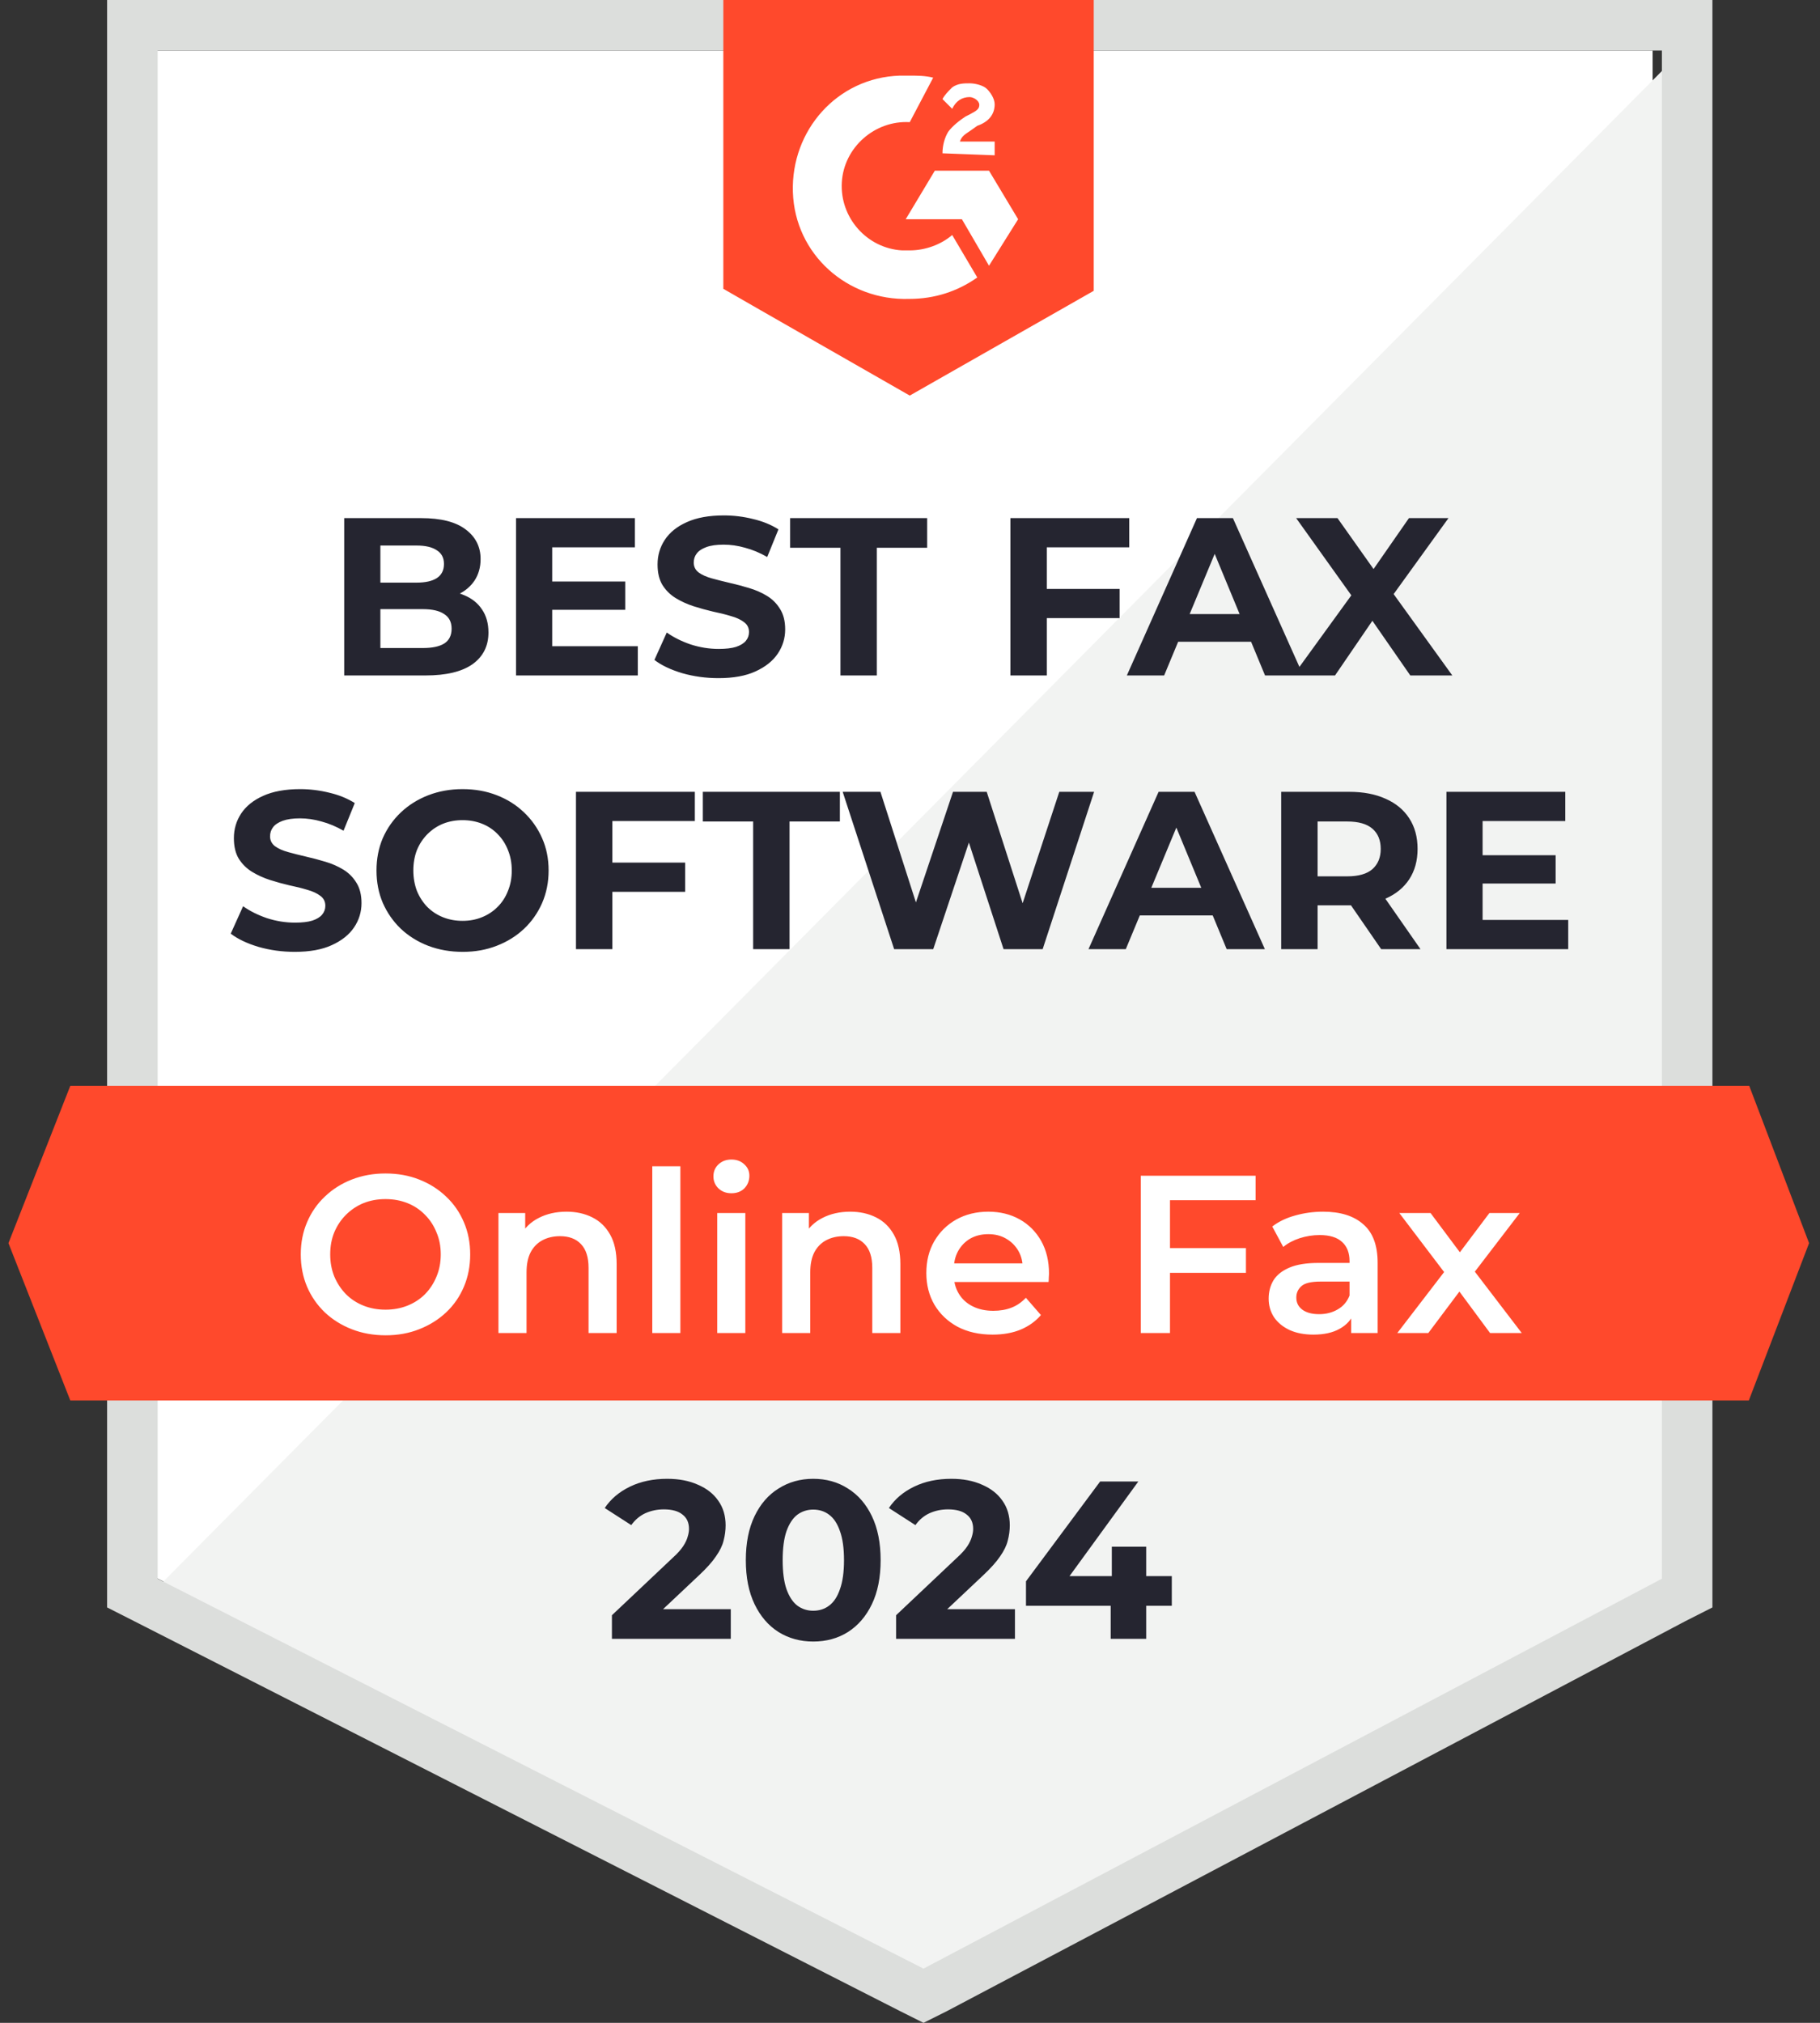
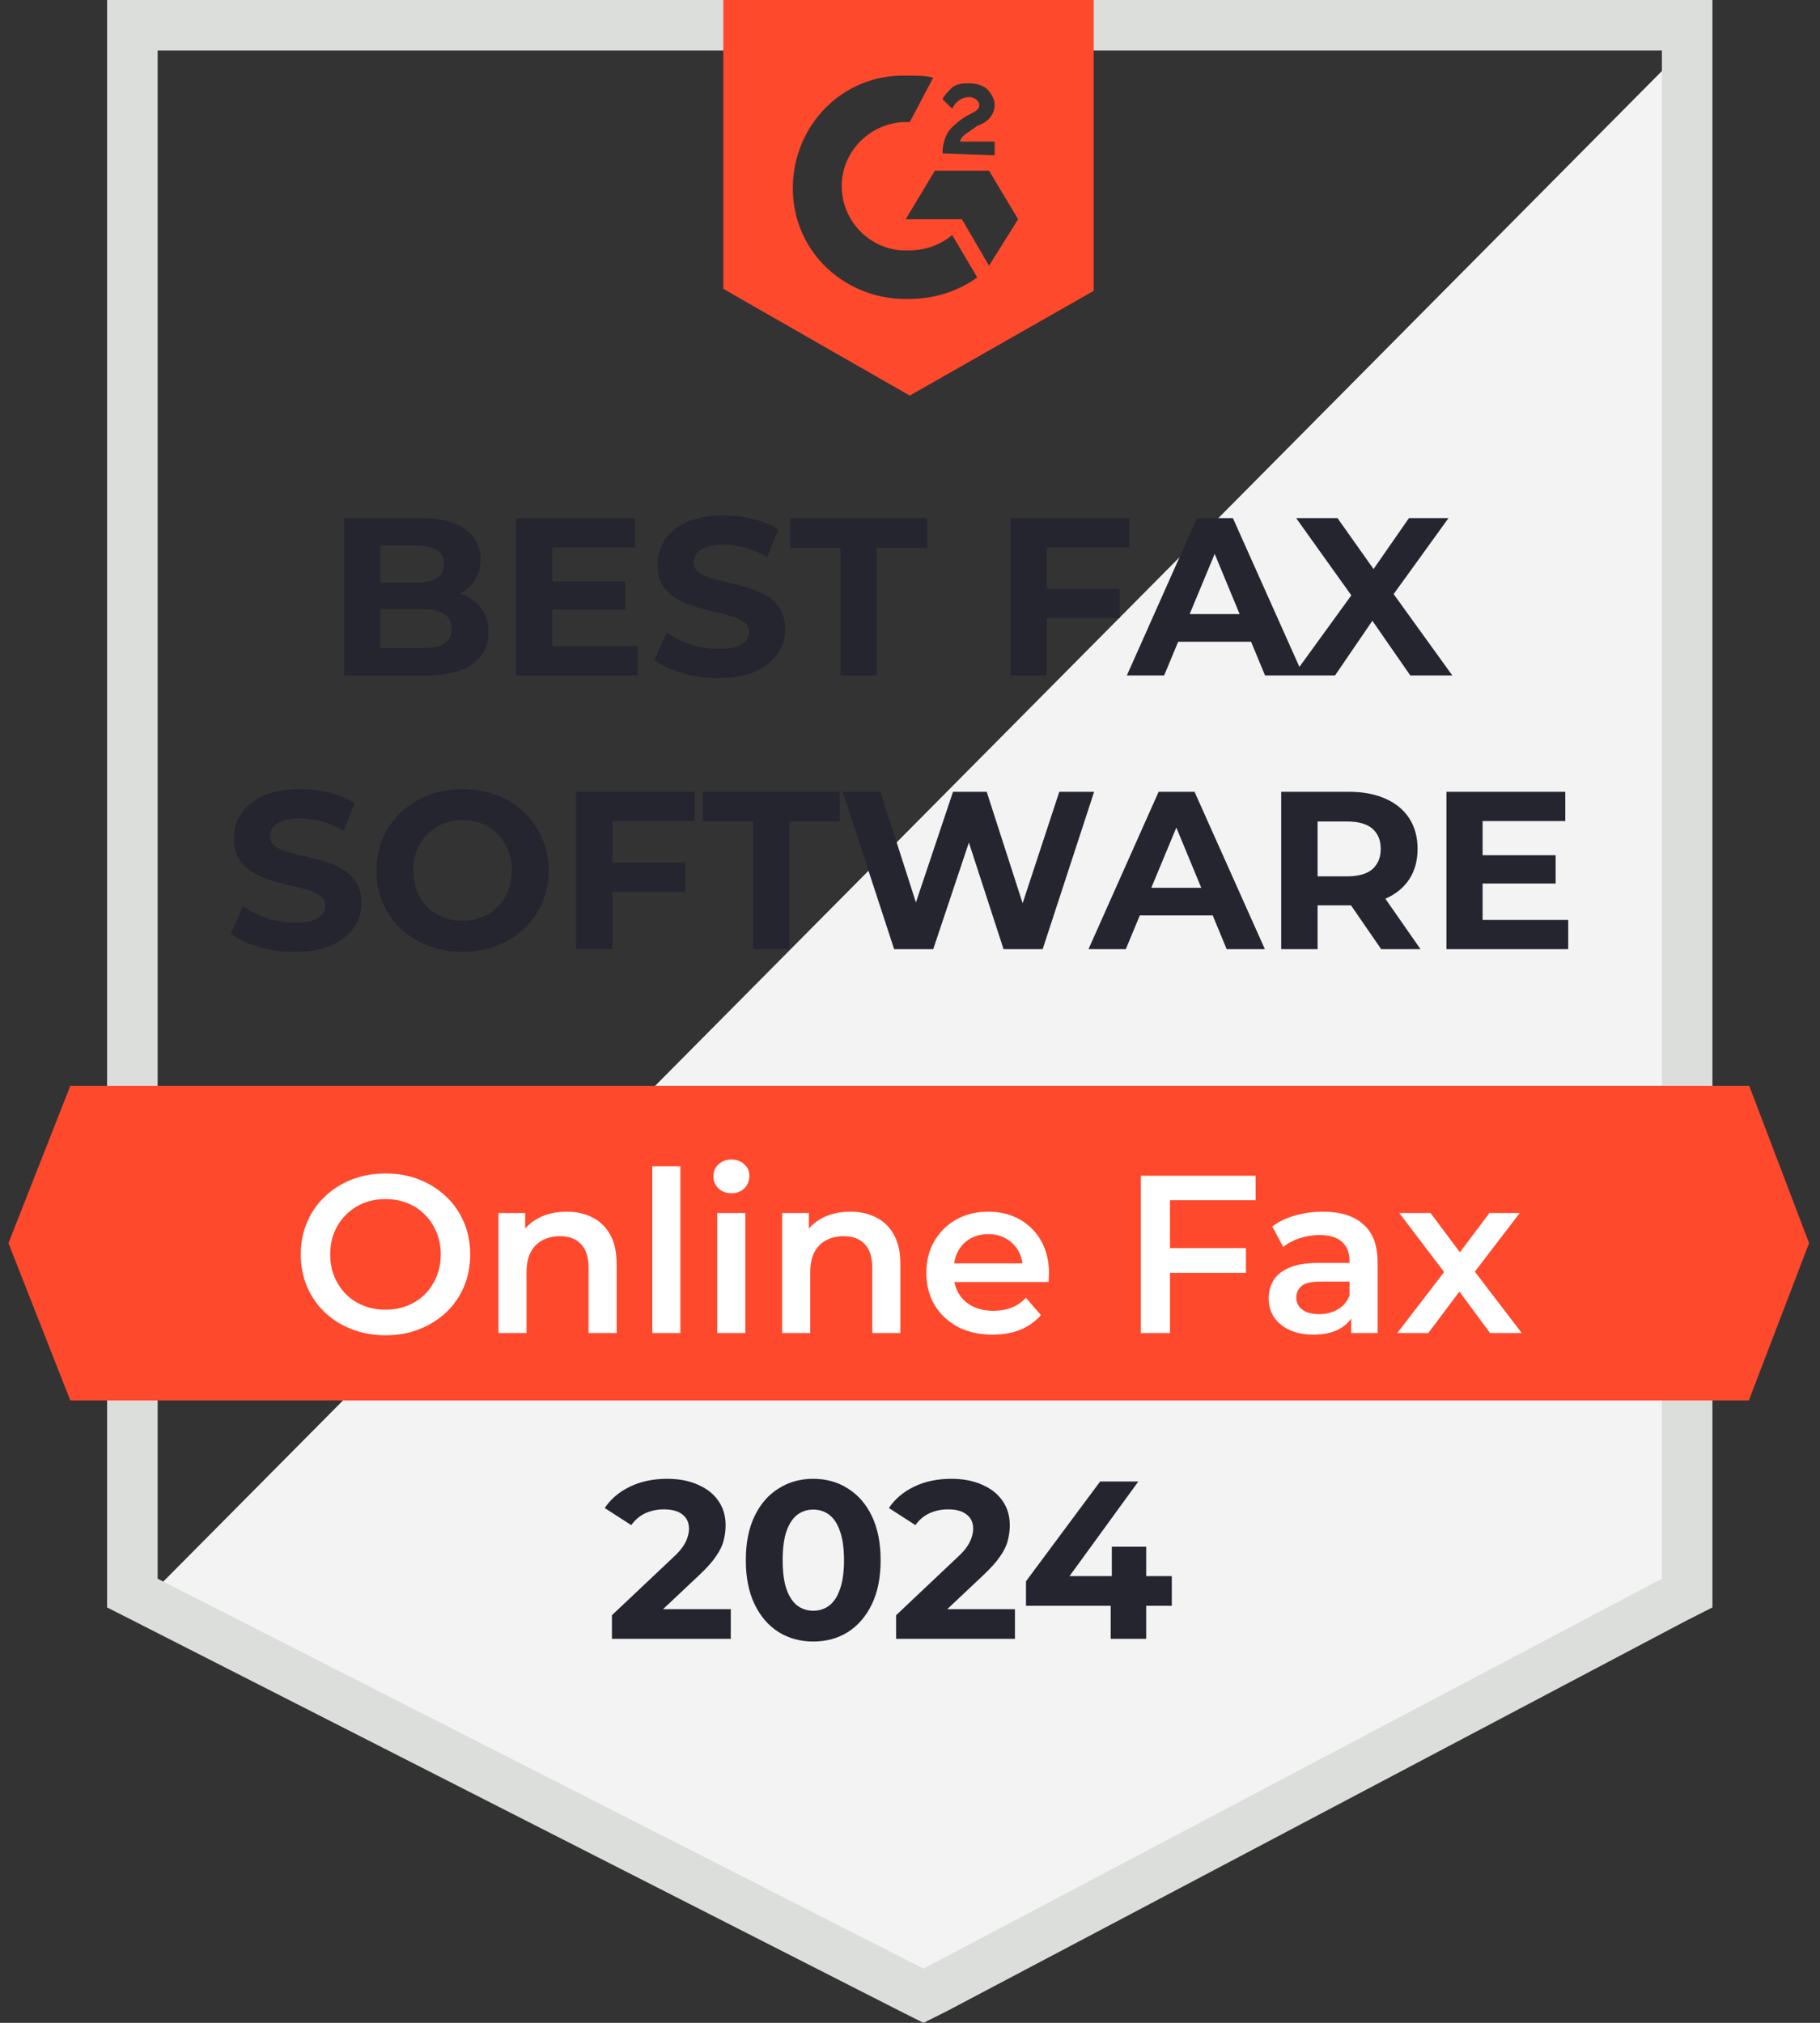
<svg xmlns="http://www.w3.org/2000/svg" width="81" height="90" viewBox="0 0 81 90" fill="none">
  <rect x="0" y="0" width="81" height="90" fill="#333333" stroke="none" />
-   <path d="M6.677 70.06L40.762 87.409L73.551 70.06V2.25H6.677V70.06Z" fill="white" />
  <path d="M74.6 2.519L6.376 71.266L41.739 88.776L74.6 71.95V2.519Z" fill="#F2F3F2" />
  <path d="M27.234 72.915V71.865L29.934 69.315C30.148 69.122 30.304 68.948 30.404 68.795C30.504 68.642 30.571 68.502 30.604 68.375C30.644 68.248 30.664 68.132 30.664 68.025C30.664 67.745 30.568 67.532 30.374 67.385C30.188 67.232 29.911 67.155 29.544 67.155C29.251 67.155 28.978 67.212 28.724 67.325C28.478 67.438 28.268 67.615 28.094 67.855L26.914 67.095C27.181 66.695 27.554 66.378 28.034 66.145C28.514 65.912 29.068 65.795 29.694 65.795C30.214 65.795 30.668 65.882 31.054 66.055C31.448 66.222 31.751 66.458 31.964 66.765C32.184 67.072 32.294 67.438 32.294 67.865C32.294 68.092 32.264 68.318 32.204 68.545C32.151 68.765 32.038 68.998 31.864 69.245C31.698 69.492 31.451 69.768 31.124 70.075L28.884 72.185L28.574 71.595H32.524V72.915H27.234ZM36.193 73.035C35.619 73.035 35.106 72.895 34.653 72.615C34.199 72.328 33.843 71.915 33.583 71.375C33.323 70.835 33.193 70.182 33.193 69.415C33.193 68.648 33.323 67.995 33.583 67.455C33.843 66.915 34.199 66.505 34.653 66.225C35.106 65.938 35.619 65.795 36.193 65.795C36.773 65.795 37.286 65.938 37.733 66.225C38.186 66.505 38.543 66.915 38.803 67.455C39.063 67.995 39.193 68.648 39.193 69.415C39.193 70.182 39.063 70.835 38.803 71.375C38.543 71.915 38.186 72.328 37.733 72.615C37.286 72.895 36.773 73.035 36.193 73.035ZM36.193 71.665C36.466 71.665 36.703 71.588 36.903 71.435C37.109 71.282 37.269 71.038 37.383 70.705C37.503 70.372 37.563 69.942 37.563 69.415C37.563 68.888 37.503 68.458 37.383 68.125C37.269 67.792 37.109 67.548 36.903 67.395C36.703 67.242 36.466 67.165 36.193 67.165C35.926 67.165 35.689 67.242 35.483 67.395C35.283 67.548 35.123 67.792 35.003 68.125C34.889 68.458 34.833 68.888 34.833 69.415C34.833 69.942 34.889 70.372 35.003 70.705C35.123 71.038 35.283 71.282 35.483 71.435C35.689 71.588 35.926 71.665 36.193 71.665ZM39.881 72.915V71.865L42.581 69.315C42.794 69.122 42.951 68.948 43.051 68.795C43.151 68.642 43.217 68.502 43.251 68.375C43.291 68.248 43.311 68.132 43.311 68.025C43.311 67.745 43.214 67.532 43.021 67.385C42.834 67.232 42.557 67.155 42.191 67.155C41.897 67.155 41.624 67.212 41.371 67.325C41.124 67.438 40.914 67.615 40.741 67.855L39.561 67.095C39.827 66.695 40.201 66.378 40.681 66.145C41.161 65.912 41.714 65.795 42.341 65.795C42.861 65.795 43.314 65.882 43.701 66.055C44.094 66.222 44.397 66.458 44.611 66.765C44.831 67.072 44.941 67.438 44.941 67.865C44.941 68.092 44.911 68.318 44.851 68.545C44.797 68.765 44.684 68.998 44.511 69.245C44.344 69.492 44.097 69.768 43.771 70.075L41.531 72.185L41.221 71.595H45.171V72.915H39.881ZM45.662 71.445V70.355L48.962 65.915H50.662L47.432 70.355L46.642 70.125H52.152V71.445H45.662ZM49.432 72.915V71.445L49.482 70.125V68.815H51.012V72.915H49.432Z" fill="#252530" />
  <path d="M4.767 24.853V71.518L5.972 72.129L40.057 89.478L41.101 90L42.145 89.478L75.007 72.129L76.212 71.518V-0H4.767V24.853ZM7.016 70.24V2.249H73.963V70.24L41.101 87.588L7.016 70.24Z" fill="#DCDEDC" />
-   <path d="M40.489 3.365C40.831 3.365 41.173 3.365 41.532 3.455L40.489 5.435C38.941 5.345 37.555 6.551 37.465 8.116C37.375 9.682 38.581 11.05 40.147 11.14H40.489C41.173 11.14 41.874 10.888 42.378 10.456L43.494 12.345C42.63 12.957 41.605 13.299 40.471 13.299C37.717 13.389 35.378 11.32 35.288 8.548C35.198 5.795 37.267 3.455 40.039 3.365C40.057 3.365 40.489 3.365 40.489 3.365ZM44.016 7.594L45.312 9.754L44.016 11.823L42.81 9.754H40.309L41.605 7.594H44.016ZM41.946 6.821C41.946 6.479 42.036 6.137 42.198 5.867C42.378 5.615 42.72 5.345 42.972 5.183L43.152 5.093C43.494 4.913 43.584 4.841 43.584 4.661C43.584 4.481 43.332 4.319 43.152 4.319C42.81 4.319 42.54 4.499 42.378 4.841L41.946 4.409C42.036 4.229 42.198 4.067 42.378 3.887C42.63 3.707 42.9 3.707 43.152 3.707C43.404 3.707 43.764 3.797 43.926 3.959C44.088 4.121 44.268 4.391 44.268 4.643C44.268 5.075 44.016 5.417 43.494 5.597L43.242 5.777C42.99 5.957 42.81 6.029 42.72 6.299H44.268V6.91C44.286 6.91 41.946 6.821 41.946 6.821ZM40.489 17.6L48.677 12.939V-0H32.192V12.849C32.21 12.867 40.489 17.6 40.489 17.6Z" fill="#FF492C" />
+   <path d="M40.489 3.365C40.831 3.365 41.173 3.365 41.532 3.455L40.489 5.435C38.941 5.345 37.555 6.551 37.465 8.116C37.375 9.682 38.581 11.05 40.147 11.14H40.489C41.173 11.14 41.874 10.888 42.378 10.456L43.494 12.345C42.63 12.957 41.605 13.299 40.471 13.299C37.717 13.389 35.378 11.32 35.288 8.548C35.198 5.795 37.267 3.455 40.039 3.365ZM44.016 7.594L45.312 9.754L44.016 11.823L42.81 9.754H40.309L41.605 7.594H44.016ZM41.946 6.821C41.946 6.479 42.036 6.137 42.198 5.867C42.378 5.615 42.72 5.345 42.972 5.183L43.152 5.093C43.494 4.913 43.584 4.841 43.584 4.661C43.584 4.481 43.332 4.319 43.152 4.319C42.81 4.319 42.54 4.499 42.378 4.841L41.946 4.409C42.036 4.229 42.198 4.067 42.378 3.887C42.63 3.707 42.9 3.707 43.152 3.707C43.404 3.707 43.764 3.797 43.926 3.959C44.088 4.121 44.268 4.391 44.268 4.643C44.268 5.075 44.016 5.417 43.494 5.597L43.242 5.777C42.99 5.957 42.81 6.029 42.72 6.299H44.268V6.91C44.286 6.91 41.946 6.821 41.946 6.821ZM40.489 17.6L48.677 12.939V-0H32.192V12.849C32.21 12.867 40.489 17.6 40.489 17.6Z" fill="#FF492C" />
  <path d="M77.85 48.31H3.129L0.376 55.31L3.129 62.31H77.832L80.514 55.31L77.85 48.31Z" fill="#FF492C" />
  <path d="M17.166 59.41C16.62 59.41 16.116 59.32 15.656 59.14C15.196 58.96 14.796 58.71 14.456 58.39C14.116 58.064 13.853 57.684 13.666 57.25C13.48 56.81 13.386 56.33 13.386 55.81C13.386 55.29 13.48 54.814 13.666 54.38C13.853 53.94 14.116 53.56 14.456 53.24C14.796 52.914 15.196 52.66 15.656 52.48C16.116 52.3 16.616 52.21 17.156 52.21C17.703 52.21 18.203 52.3 18.656 52.48C19.116 52.66 19.516 52.914 19.856 53.24C20.196 53.56 20.46 53.94 20.646 54.38C20.833 54.814 20.926 55.29 20.926 55.81C20.926 56.33 20.833 56.81 20.646 57.25C20.46 57.69 20.196 58.07 19.856 58.39C19.516 58.71 19.116 58.96 18.656 59.14C18.203 59.32 17.706 59.41 17.166 59.41ZM17.156 58.27C17.51 58.27 17.836 58.21 18.136 58.09C18.436 57.97 18.696 57.8 18.916 57.58C19.136 57.354 19.306 57.094 19.426 56.8C19.553 56.5 19.616 56.17 19.616 55.81C19.616 55.45 19.553 55.124 19.426 54.83C19.306 54.53 19.136 54.27 18.916 54.05C18.696 53.824 18.436 53.65 18.136 53.53C17.836 53.41 17.51 53.35 17.156 53.35C16.803 53.35 16.476 53.41 16.176 53.53C15.883 53.65 15.623 53.824 15.396 54.05C15.176 54.27 15.003 54.53 14.876 54.83C14.756 55.124 14.696 55.45 14.696 55.81C14.696 56.164 14.756 56.49 14.876 56.79C15.003 57.09 15.176 57.354 15.396 57.58C15.616 57.8 15.876 57.97 16.176 58.09C16.476 58.21 16.803 58.27 17.156 58.27ZM25.214 53.91C25.641 53.91 26.021 53.994 26.354 54.16C26.694 54.327 26.961 54.584 27.154 54.93C27.348 55.27 27.444 55.71 27.444 56.25V59.31H26.194V56.41C26.194 55.937 26.081 55.584 25.854 55.35C25.634 55.117 25.324 55 24.924 55C24.631 55 24.371 55.06 24.144 55.18C23.918 55.3 23.741 55.48 23.614 55.72C23.494 55.954 23.434 56.25 23.434 56.61V59.31H22.184V53.97H23.374V55.41L23.164 54.97C23.351 54.63 23.621 54.37 23.974 54.19C24.334 54.004 24.748 53.91 25.214 53.91ZM29.03 59.31V51.89H30.28V59.31H29.03ZM31.921 59.31V53.97H33.171V59.31H31.921ZM32.551 53.09C32.317 53.09 32.124 53.017 31.971 52.87C31.824 52.724 31.751 52.547 31.751 52.34C31.751 52.127 31.824 51.95 31.971 51.81C32.124 51.664 32.317 51.59 32.551 51.59C32.784 51.59 32.974 51.66 33.121 51.8C33.274 51.934 33.351 52.104 33.351 52.31C33.351 52.53 33.277 52.717 33.131 52.87C32.984 53.017 32.791 53.09 32.551 53.09ZM37.841 53.91C38.268 53.91 38.648 53.994 38.981 54.16C39.321 54.327 39.588 54.584 39.781 54.93C39.974 55.27 40.071 55.71 40.071 56.25V59.31H38.821V56.41C38.821 55.937 38.708 55.584 38.481 55.35C38.261 55.117 37.951 55 37.551 55C37.258 55 36.998 55.06 36.771 55.18C36.544 55.3 36.368 55.48 36.241 55.72C36.121 55.954 36.061 56.25 36.061 56.61V59.31H34.811V53.97H36.001V55.41L35.791 54.97C35.978 54.63 36.248 54.37 36.601 54.19C36.961 54.004 37.374 53.91 37.841 53.91ZM44.177 59.38C43.583 59.38 43.063 59.264 42.617 59.03C42.177 58.79 41.833 58.464 41.587 58.05C41.347 57.637 41.227 57.167 41.227 56.64C41.227 56.107 41.343 55.637 41.577 55.23C41.817 54.817 42.143 54.494 42.557 54.26C42.977 54.027 43.453 53.91 43.987 53.91C44.507 53.91 44.97 54.024 45.377 54.25C45.783 54.477 46.103 54.797 46.337 55.21C46.57 55.624 46.687 56.11 46.687 56.67C46.687 56.724 46.683 56.784 46.677 56.85C46.677 56.917 46.673 56.98 46.667 57.04H42.217V56.21H46.007L45.517 56.47C45.523 56.164 45.46 55.894 45.327 55.66C45.193 55.427 45.01 55.244 44.777 55.11C44.55 54.977 44.287 54.91 43.987 54.91C43.68 54.91 43.41 54.977 43.177 55.11C42.95 55.244 42.77 55.43 42.637 55.67C42.51 55.904 42.447 56.18 42.447 56.5V56.7C42.447 57.02 42.52 57.304 42.667 57.55C42.813 57.797 43.02 57.987 43.287 58.12C43.553 58.254 43.86 58.32 44.207 58.32C44.507 58.32 44.777 58.274 45.017 58.18C45.257 58.087 45.47 57.94 45.657 57.74L46.327 58.51C46.087 58.79 45.783 59.007 45.417 59.16C45.057 59.307 44.643 59.38 44.177 59.38ZM51.961 55.53H55.451V56.63H51.961V55.53ZM52.071 59.31H50.771V52.31H55.881V53.4H52.071V59.31ZM60.133 59.31V58.23L60.062 58V56.11C60.062 55.744 59.953 55.46 59.733 55.26C59.513 55.054 59.179 54.95 58.733 54.95C58.432 54.95 58.136 54.997 57.843 55.09C57.556 55.184 57.312 55.314 57.112 55.48L56.623 54.57C56.909 54.35 57.249 54.187 57.642 54.08C58.042 53.967 58.456 53.91 58.883 53.91C59.656 53.91 60.252 54.097 60.672 54.47C61.099 54.837 61.312 55.407 61.312 56.18V59.31H60.133ZM58.453 59.38C58.053 59.38 57.703 59.314 57.403 59.18C57.102 59.04 56.869 58.85 56.703 58.61C56.542 58.364 56.462 58.087 56.462 57.78C56.462 57.48 56.532 57.21 56.672 56.97C56.819 56.73 57.056 56.54 57.383 56.4C57.709 56.26 58.142 56.19 58.682 56.19H60.233V57.02H58.773C58.346 57.02 58.059 57.09 57.913 57.23C57.766 57.364 57.693 57.53 57.693 57.73C57.693 57.957 57.782 58.137 57.962 58.27C58.142 58.404 58.392 58.47 58.712 58.47C59.019 58.47 59.292 58.4 59.532 58.26C59.779 58.12 59.956 57.914 60.062 57.64L60.273 58.39C60.153 58.704 59.936 58.947 59.623 59.12C59.316 59.294 58.926 59.38 58.453 59.38ZM62.187 59.31L64.537 56.25L64.517 56.92L62.277 53.97H63.667L65.237 56.07H64.707L66.287 53.97H67.637L65.377 56.92L65.387 56.25L67.727 59.31H66.317L64.667 57.08L65.187 57.15L63.567 59.31H62.187Z" fill="white" />
  <path d="M15.319 30.052V23.052H18.739C19.619 23.052 20.279 23.218 20.719 23.552C21.166 23.885 21.389 24.325 21.389 24.872C21.389 25.238 21.299 25.558 21.119 25.832C20.939 26.098 20.693 26.305 20.379 26.452C20.066 26.598 19.706 26.672 19.299 26.672L19.489 26.262C19.929 26.262 20.319 26.335 20.659 26.482C20.999 26.622 21.263 26.832 21.449 27.112C21.643 27.392 21.739 27.735 21.739 28.142C21.739 28.742 21.503 29.212 21.029 29.552C20.556 29.885 19.859 30.052 18.939 30.052H15.319ZM16.929 28.832H18.819C19.239 28.832 19.556 28.765 19.769 28.632C19.989 28.492 20.099 28.272 20.099 27.972C20.099 27.678 19.989 27.462 19.769 27.322C19.556 27.175 19.239 27.102 18.819 27.102H16.809V25.922H18.539C18.933 25.922 19.233 25.855 19.439 25.722C19.653 25.582 19.759 25.372 19.759 25.092C19.759 24.818 19.653 24.615 19.439 24.482C19.233 24.342 18.933 24.272 18.539 24.272H16.929V28.832ZM24.456 25.872H27.826V27.132H24.456V25.872ZM24.576 28.752H28.386V30.052H22.966V23.052H28.256V24.352H24.576V28.752ZM31.975 30.172C31.415 30.172 30.878 30.098 30.365 29.952C29.851 29.798 29.438 29.602 29.125 29.362L29.675 28.142C29.975 28.355 30.328 28.532 30.735 28.672C31.148 28.805 31.565 28.872 31.985 28.872C32.305 28.872 32.561 28.842 32.755 28.782C32.955 28.715 33.101 28.625 33.195 28.512C33.288 28.398 33.335 28.268 33.335 28.122C33.335 27.935 33.261 27.788 33.115 27.682C32.968 27.568 32.775 27.478 32.535 27.412C32.295 27.338 32.028 27.272 31.735 27.212C31.448 27.145 31.158 27.065 30.865 26.972C30.578 26.878 30.315 26.758 30.075 26.612C29.835 26.465 29.638 26.272 29.485 26.032C29.338 25.792 29.265 25.485 29.265 25.112C29.265 24.712 29.371 24.348 29.585 24.022C29.805 23.688 30.131 23.425 30.565 23.232C31.005 23.032 31.555 22.932 32.215 22.932C32.655 22.932 33.088 22.985 33.515 23.092C33.941 23.192 34.318 23.345 34.645 23.552L34.145 24.782C33.818 24.595 33.491 24.458 33.165 24.372C32.838 24.278 32.518 24.232 32.205 24.232C31.891 24.232 31.635 24.268 31.435 24.342C31.235 24.415 31.091 24.512 31.005 24.632C30.918 24.745 30.875 24.878 30.875 25.032C30.875 25.212 30.948 25.358 31.095 25.472C31.241 25.578 31.435 25.665 31.675 25.732C31.915 25.798 32.178 25.865 32.465 25.932C32.758 25.998 33.048 26.075 33.335 26.162C33.628 26.248 33.895 26.365 34.135 26.512C34.375 26.658 34.568 26.852 34.715 27.092C34.868 27.332 34.945 27.635 34.945 28.002C34.945 28.395 34.835 28.755 34.615 29.082C34.395 29.408 34.065 29.672 33.625 29.872C33.191 30.072 32.641 30.172 31.975 30.172ZM37.404 30.052V24.372H35.164V23.052H41.264V24.372H39.024V30.052H37.404ZM46.468 26.202H49.828V27.502H46.468V26.202ZM46.588 30.052H44.968V23.052H50.258V24.352H46.588V30.052ZM50.151 30.052L53.271 23.052H54.871L58.001 30.052H56.301L53.741 23.872H54.381L51.811 30.052H50.151ZM51.711 28.552L52.141 27.322H55.741L56.181 28.552H51.711ZM57.556 30.052L60.566 25.902V27.082L57.686 23.052H59.526L61.516 25.862L60.746 25.872L62.706 23.052H64.466L61.606 27.012V25.852L64.636 30.052H62.766L60.706 27.082H61.446L59.416 30.052H57.556Z" fill="#252530" />
  <path d="M13.119 42.35C12.559 42.35 12.023 42.277 11.509 42.13C10.996 41.977 10.583 41.78 10.269 41.54L10.819 40.32C11.119 40.534 11.473 40.71 11.879 40.85C12.293 40.984 12.709 41.05 13.129 41.05C13.449 41.05 13.706 41.02 13.899 40.96C14.099 40.894 14.246 40.804 14.339 40.69C14.433 40.577 14.479 40.447 14.479 40.3C14.479 40.114 14.406 39.967 14.259 39.86C14.113 39.747 13.919 39.657 13.679 39.59C13.439 39.517 13.173 39.45 12.879 39.39C12.593 39.324 12.303 39.244 12.009 39.15C11.723 39.057 11.459 38.937 11.219 38.79C10.979 38.644 10.783 38.45 10.629 38.21C10.483 37.97 10.409 37.664 10.409 37.29C10.409 36.89 10.516 36.527 10.729 36.2C10.949 35.867 11.276 35.604 11.709 35.41C12.149 35.21 12.699 35.11 13.359 35.11C13.799 35.11 14.233 35.164 14.659 35.27C15.086 35.37 15.463 35.524 15.789 35.73L15.289 36.96C14.963 36.774 14.636 36.637 14.309 36.55C13.983 36.457 13.663 36.41 13.349 36.41C13.036 36.41 12.779 36.447 12.579 36.52C12.379 36.594 12.236 36.69 12.149 36.81C12.063 36.924 12.019 37.057 12.019 37.21C12.019 37.39 12.093 37.537 12.239 37.65C12.386 37.757 12.579 37.844 12.819 37.91C13.059 37.977 13.323 38.044 13.609 38.11C13.903 38.177 14.193 38.254 14.479 38.34C14.773 38.427 15.039 38.544 15.279 38.69C15.519 38.837 15.713 39.03 15.859 39.27C16.013 39.51 16.089 39.814 16.089 40.18C16.089 40.574 15.979 40.934 15.759 41.26C15.539 41.587 15.209 41.85 14.769 42.05C14.336 42.25 13.786 42.35 13.119 42.35ZM20.596 42.35C20.043 42.35 19.529 42.26 19.056 42.08C18.59 41.9 18.183 41.647 17.836 41.32C17.496 40.994 17.23 40.61 17.036 40.17C16.849 39.73 16.756 39.25 16.756 38.73C16.756 38.21 16.849 37.73 17.036 37.29C17.23 36.85 17.5 36.467 17.846 36.14C18.193 35.814 18.599 35.56 19.066 35.38C19.533 35.2 20.04 35.11 20.586 35.11C21.14 35.11 21.646 35.2 22.106 35.38C22.573 35.56 22.976 35.814 23.316 36.14C23.663 36.467 23.933 36.85 24.126 37.29C24.32 37.724 24.416 38.204 24.416 38.73C24.416 39.25 24.32 39.734 24.126 40.18C23.933 40.62 23.663 41.004 23.316 41.33C22.976 41.65 22.573 41.9 22.106 42.08C21.646 42.26 21.143 42.35 20.596 42.35ZM20.586 40.97C20.899 40.97 21.186 40.917 21.446 40.81C21.713 40.704 21.946 40.55 22.146 40.35C22.346 40.15 22.5 39.914 22.606 39.64C22.72 39.367 22.776 39.064 22.776 38.73C22.776 38.397 22.72 38.094 22.606 37.82C22.5 37.547 22.346 37.31 22.146 37.11C21.953 36.91 21.723 36.757 21.456 36.65C21.189 36.544 20.899 36.49 20.586 36.49C20.273 36.49 19.983 36.544 19.716 36.65C19.456 36.757 19.226 36.91 19.026 37.11C18.826 37.31 18.669 37.547 18.556 37.82C18.45 38.094 18.396 38.397 18.396 38.73C18.396 39.057 18.45 39.36 18.556 39.64C18.669 39.914 18.823 40.15 19.016 40.35C19.216 40.55 19.45 40.704 19.716 40.81C19.983 40.917 20.273 40.97 20.586 40.97ZM27.134 38.38H30.494V39.68H27.134V38.38ZM27.254 42.23H25.634V35.23H30.924V36.53H27.254V42.23ZM33.519 42.23V36.55H31.279V35.23H37.379V36.55H35.139V42.23H33.519ZM39.794 42.23L37.504 35.23H39.184L41.174 41.43H40.334L42.414 35.23H43.914L45.914 41.43H45.104L47.144 35.23H48.694L46.404 42.23H44.664L42.894 36.79H43.354L41.534 42.23H39.794ZM48.444 42.23L51.564 35.23H53.164L56.294 42.23H54.594L52.034 36.05H52.674L50.104 42.23H48.444ZM50.004 40.73L50.434 39.5H54.034L54.474 40.73H50.004ZM57.02 42.23V35.23H60.05C60.677 35.23 61.217 35.334 61.67 35.54C62.124 35.74 62.474 36.03 62.72 36.41C62.967 36.79 63.09 37.244 63.09 37.77C63.09 38.29 62.967 38.74 62.72 39.12C62.474 39.494 62.124 39.78 61.67 39.98C61.217 40.18 60.677 40.28 60.05 40.28H57.92L58.64 39.57V42.23H57.02ZM61.47 42.23L59.72 39.69H61.45L63.22 42.23H61.47ZM58.64 39.75L57.92 38.99H59.96C60.46 38.99 60.834 38.884 61.08 38.67C61.327 38.45 61.45 38.15 61.45 37.77C61.45 37.384 61.327 37.084 61.08 36.87C60.834 36.657 60.46 36.55 59.96 36.55H57.92L58.64 35.78V39.75ZM65.864 38.05H69.234V39.31H65.864V38.05ZM65.984 40.93H69.794V42.23H64.374V35.23H69.664V36.53H65.984V40.93Z" fill="#252530" />
</svg>